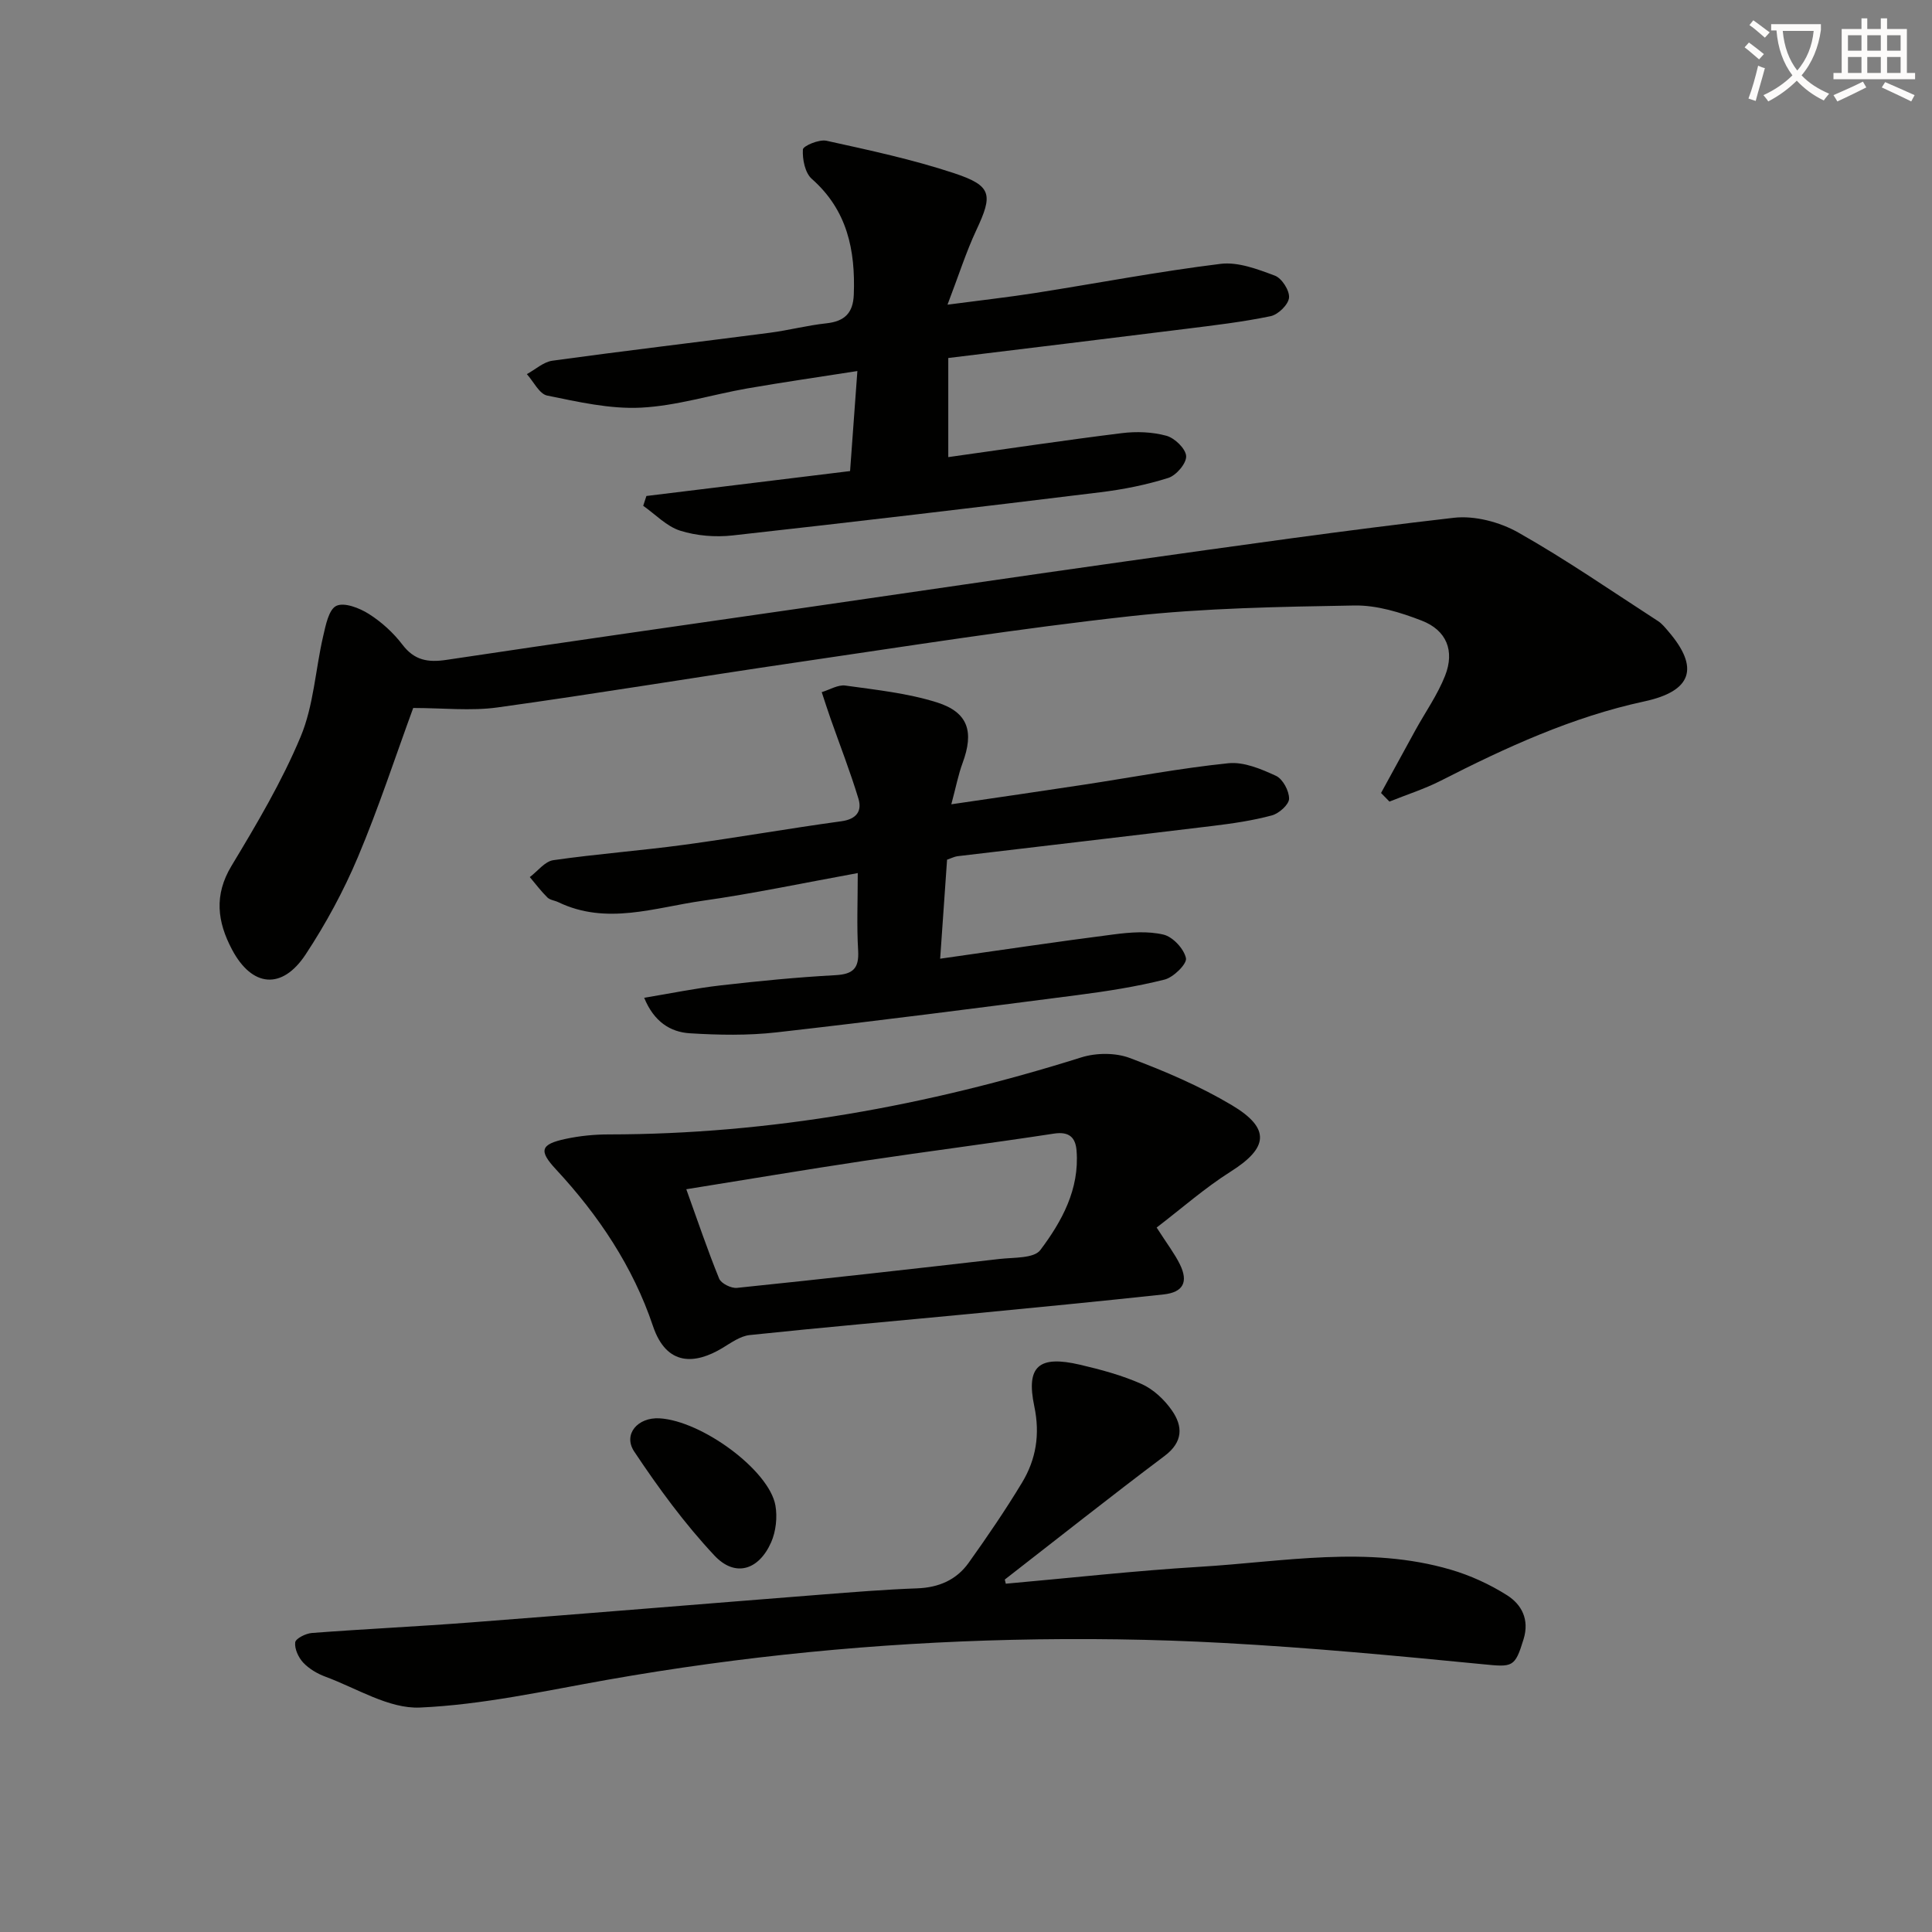
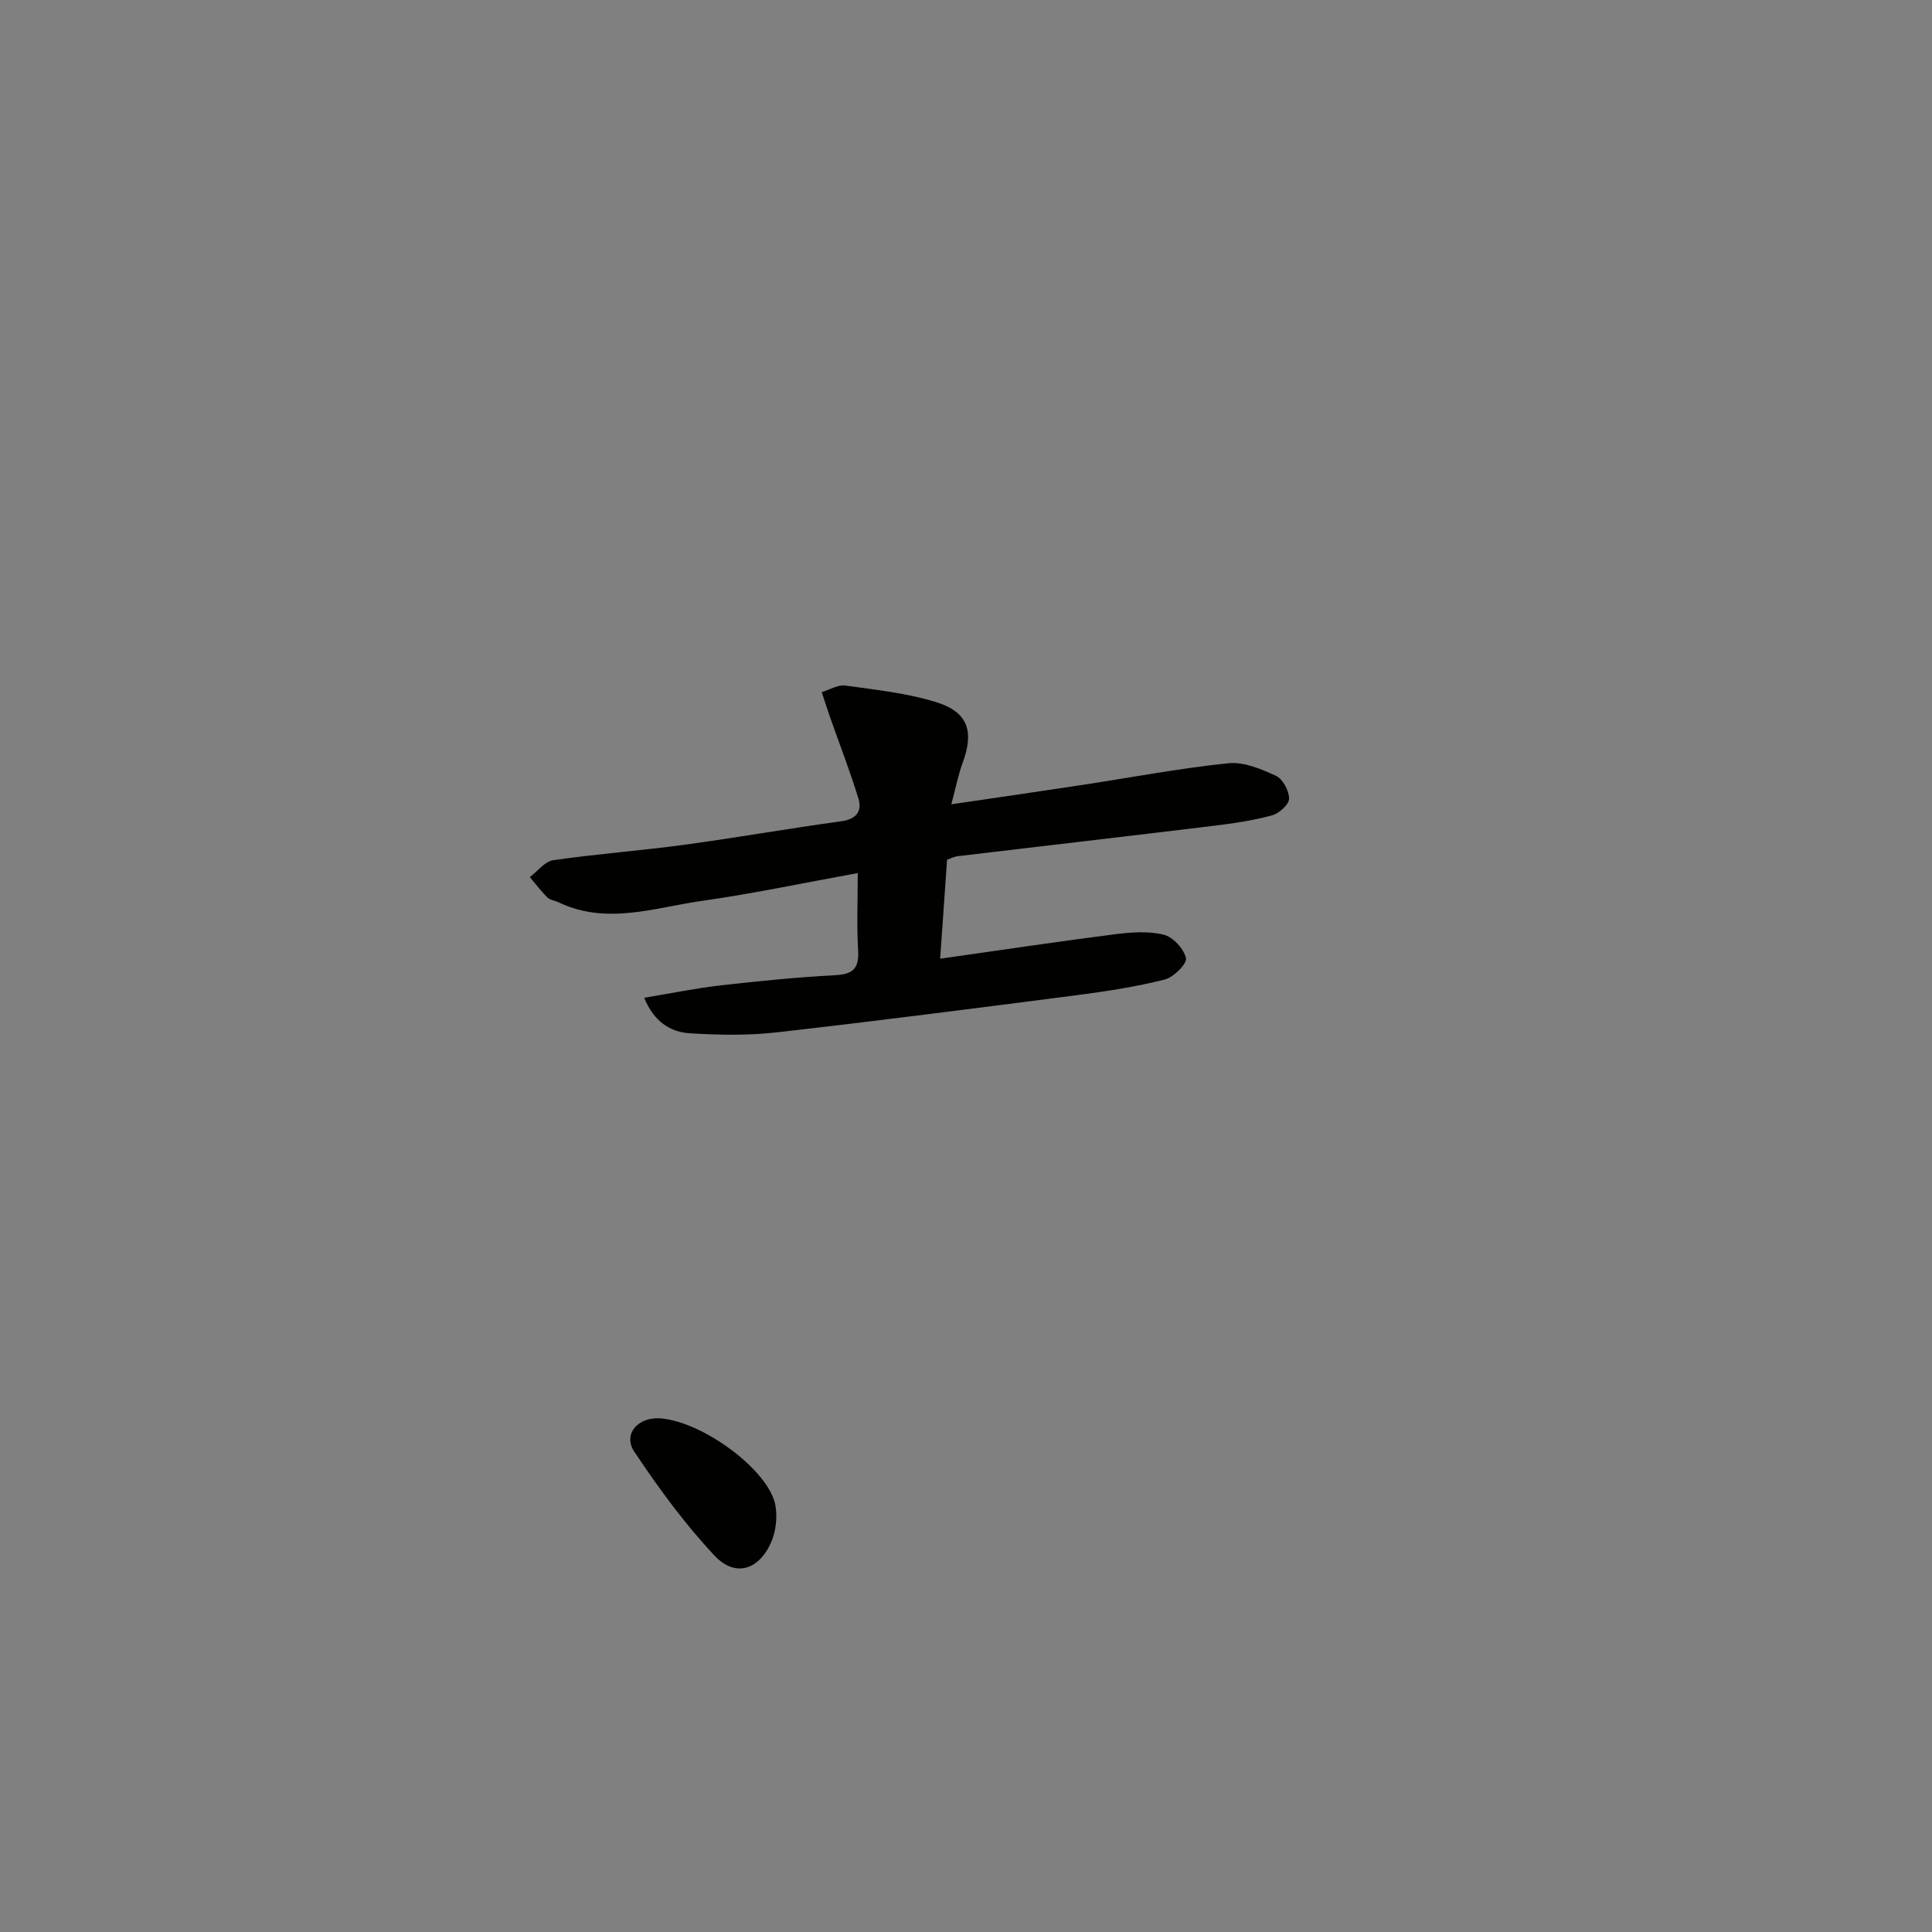
<svg xmlns="http://www.w3.org/2000/svg" enable-background="new 0 0 400 400" viewBox="0 0 400 400">
  <rect x="0" y="0" width="400" height="400" fill="#808080" stroke="none" />
-   <path d="m362.1 8.8c1.1.8 2.1 1.6 3.1 2.4l-1 1.1c-1.3-1.1-2.3-2-3-2.5zm1.9 4.8c.5.2.9.4 1.4.5-.6 2.3-1.3 4.5-1.9 6.8l-1.5-.5c.8-2.1 1.4-4.3 2-6.8zm-1-9.4c1.3.9 2.4 1.8 3.4 2.5l-1 1.1c-1.4-1.2-2.4-2.1-3.2-2.6zm3.7 2.2v-1.4h10.3v1.2c-.5 3.6-1.8 6.8-4 9.4 1.5 1.6 3.4 2.8 5.7 3.8-.3.4-.7.8-1.1 1.4-2.3-1.1-4.1-2.5-5.6-4.1-1.6 1.6-3.6 3.1-5.9 4.3-.3-.5-.7-.9-1-1.3 2.4-1.1 4.4-2.5 6-4.1-1.9-2.5-3-5.6-3.3-9.3h-1.1zm8.8 0h-6.4c.3 3.3 1.3 6 3 8.2 2-2.3 3.1-5.1 3.4-8.2z" fill="#fcfbfa" />
-   <path d="m385.3 3.8h1.3v2.2h2.8v-2.2h1.3v2.2h4.1v9.1h1.7v1.3h-16.9v-1.3h1.7v-9.1h4.1v-2.2zm.4 13.1.7 1.2c-1.8.9-3.8 1.9-6 2.9-.2-.4-.5-.8-.8-1.3 2.3-1 4.3-1.9 6.1-2.8zm-3.1-6.4h2.8v-3.2h-2.8zm0 4.6h2.8v-3.3h-2.8zm4-4.6h2.8v-3.2h-2.8zm0 4.6h2.8v-3.3h-2.8zm3.7 1.9c2.1.9 4.1 1.8 6.1 2.7l-.7 1.3c-2.2-1.1-4.2-2-6.1-2.9zm3.2-9.7h-2.8v3.2h2.8zm-2.8 7.8h2.8v-3.3h-2.8z" fill="#fcfbfa" />
  <g fill="#010100">
-     <path d="m85.55 146.58c-3.71 10.12-7.15 20.67-11.45 30.87-2.95 7-6.63 13.79-10.81 20.14-4.9 7.44-11.13 6.79-15.25-.99-3.05-5.75-3.77-11.27-.1-17.35 5.22-8.66 10.43-17.45 14.31-26.74 2.69-6.44 3.05-13.84 4.65-20.76.53-2.29 1.16-5.56 2.73-6.31 1.64-.79 4.79.44 6.72 1.66 2.63 1.66 5.08 3.89 6.97 6.37 2.49 3.27 5.29 3.72 9.11 3.15 24.62-3.7 49.28-7.2 73.92-10.76 22.34-3.23 44.68-6.54 67.03-9.68 22.52-3.16 45.04-6.39 67.63-8.98 4.31-.49 9.49.88 13.33 3.05 9.93 5.61 19.35 12.14 28.94 18.34.82.53 1.47 1.35 2.12 2.11 6.53 7.58 4.89 12.4-4.97 14.52-14.92 3.22-28.62 9.52-42.12 16.41-3.4 1.73-7.09 2.9-10.64 4.33-.58-.59-1.16-1.18-1.74-1.78 2.36-4.33 4.72-8.66 7.1-12.98 2.07-3.76 4.6-7.34 6.16-11.3 2.03-5.16.31-9.42-4.85-11.41-4.41-1.71-9.29-3.21-13.93-3.13-15.45.27-30.98.52-46.32 2.21-23.1 2.54-46.08 6.19-69.08 9.56-20.69 3.03-41.32 6.47-62.03 9.34-5.53.76-11.24.11-17.43.11z" />
-     <path d="m208.24 327.89c13.39-1.19 26.75-2.69 40.16-3.5 17.32-1.04 34.73-4.46 51.95.59 4.07 1.19 8.09 3.03 11.67 5.3 3.02 1.91 4.66 5.02 3.43 9.06-1.81 5.93-2.25 5.83-8.45 5.22-17.84-1.75-35.71-3.43-53.61-4.4-14.6-.8-29.27-.99-43.9-.65-28.09.65-56.02 3.38-83.72 8.27-12.9 2.28-25.83 5.18-38.84 5.75-6.42.28-13.08-4-19.56-6.39-1.68-.62-3.38-1.63-4.59-2.91-.99-1.06-1.82-2.85-1.66-4.2.09-.79 2.2-1.85 3.46-1.94 10.94-.83 21.9-1.34 32.84-2.18 24.19-1.85 48.37-3.86 72.56-5.76 6.63-.52 13.27-1.06 19.91-1.3 4.46-.16 8.13-1.74 10.66-5.29 3.86-5.41 7.61-10.9 11.04-16.58 2.92-4.83 3.77-10.01 2.55-15.82-1.75-8.32.94-10.6 9.46-8.61 4.33 1.01 8.71 2.19 12.75 3.99 2.44 1.09 4.72 3.23 6.27 5.46 2.3 3.29 2.36 6.53-1.51 9.44-11.14 8.37-22.07 17.04-33.08 25.59.07.29.14.57.21.86z" />
-     <path d="m133.83 102.69c13.89-1.7 27.77-3.4 42.17-5.16.48-6.58.96-13.13 1.51-20.71-7.92 1.24-15.38 2.31-22.8 3.6-7.35 1.29-14.63 3.61-22.01 3.98-6.43.32-13.01-1.2-19.4-2.5-1.64-.33-2.83-2.9-4.22-4.44 1.76-.96 3.43-2.52 5.29-2.78 14.97-2.06 29.97-3.83 44.96-5.78 3.94-.51 7.82-1.54 11.77-1.96 3.77-.41 5.53-2.13 5.67-5.97.34-9.18-1.34-17.45-8.69-23.93-1.41-1.24-1.97-4.06-1.85-6.09.04-.74 3.37-2.15 4.88-1.81 8.89 1.96 17.84 3.87 26.46 6.73 7.84 2.6 8.01 4.43 4.57 11.77-2.13 4.55-3.65 9.38-5.97 15.44 7.18-.95 12.7-1.56 18.17-2.42 12.79-2.01 25.52-4.45 38.36-6.03 3.62-.45 7.67 1.1 11.25 2.44 1.44.54 3.07 3.09 2.93 4.57-.14 1.43-2.25 3.5-3.81 3.82-5.82 1.21-11.75 1.9-17.66 2.64-16.29 2.04-32.58 4-49.08 6.02v20.52c12.07-1.69 23.97-3.48 35.91-4.96 3.04-.38 6.33-.26 9.25.54 1.72.47 4.01 2.68 4.09 4.22.08 1.49-2.05 3.99-3.7 4.51-4.56 1.44-9.33 2.39-14.09 2.97-25.37 3.11-50.74 6.12-76.14 8.94-3.55.39-7.44.08-10.83-.99-2.81-.89-5.12-3.37-7.65-5.15.22-.66.44-1.35.66-2.03z" />
-     <path d="m239.47 254.15c2.18 3.4 3.72 5.4 4.81 7.61 1.8 3.66.7 5.8-3.38 6.24-13.36 1.44-26.74 2.74-40.11 4.03-15.19 1.46-30.4 2.78-45.57 4.38-1.98.21-3.89 1.62-5.7 2.71-5.49 3.29-11.49 3.89-14.34-4.6-4.1-12.21-11.25-22.92-20.07-32.41-3.6-3.87-3.25-5.2 2.02-6.32 2.9-.62 5.91-.92 8.88-.92 33.49-.03 66-5.92 97.87-15.95 3.06-.96 7.05-.99 10.01.12 7.26 2.72 14.51 5.82 21.16 9.78 8.06 4.81 7.52 8.83-.21 13.72-5.4 3.41-10.23 7.68-15.37 11.61zm-97.38-7.93c2.33 6.46 4.38 12.56 6.8 18.5.41 1.01 2.5 2.05 3.7 1.92 18.14-1.87 36.27-3.91 54.39-5.99 2.91-.33 7.09-.09 8.4-1.83 4.48-5.95 8.14-12.62 7.51-20.58-.21-2.72-1.5-4.02-4.67-3.54-13.11 2.01-26.26 3.68-39.38 5.65-12.12 1.82-24.2 3.86-36.75 5.87z" />
+     <path d="m85.55 146.58z" />
    <path d="m177.59 180.76c-11.32 2.06-21.69 4.26-32.16 5.74-9.88 1.4-19.85 5.09-29.83.29-.75-.36-1.72-.44-2.27-.98-1.32-1.3-2.44-2.8-3.64-4.22 1.62-1.21 3.11-3.25 4.87-3.5 9.03-1.3 18.16-1.97 27.2-3.2 10.84-1.47 21.62-3.38 32.45-4.86 3.13-.43 4.3-2.11 3.52-4.67-1.7-5.62-3.85-11.11-5.8-16.66-.63-1.79-1.2-3.6-1.8-5.4 1.64-.49 3.37-1.58 4.91-1.36 6.37.89 12.87 1.57 18.96 3.49 6.5 2.06 7.68 6.1 5.29 12.55-.89 2.41-1.37 4.97-2.33 8.54 9.8-1.44 18.6-2.71 27.39-4.05 9.99-1.52 19.94-3.42 29.97-4.45 3.19-.33 6.79 1.19 9.86 2.61 1.41.65 2.73 3.12 2.71 4.74-.02 1.21-2.09 3.06-3.56 3.45-3.97 1.07-8.09 1.67-12.19 2.17-17.63 2.14-35.27 4.18-52.91 6.28-.63.08-1.24.41-2.15.72-.46 6.57-.91 13.15-1.43 20.5 12.36-1.75 24.13-3.52 35.93-5.03 3.41-.44 7.04-.73 10.31.04 1.93.46 4.24 2.94 4.65 4.88.25 1.17-2.58 3.97-4.42 4.43-5.93 1.49-12.02 2.43-18.1 3.22-20.73 2.68-41.47 5.36-62.24 7.71-5.92.67-11.99.56-17.95.19-4.08-.25-7.45-2.43-9.46-7.35 5.52-.91 10.62-1.97 15.78-2.56 7.92-.91 15.86-1.69 23.81-2.12 3.66-.2 4.92-1.4 4.71-5.09-.31-5.12-.08-10.27-.08-16.05z" />
    <path d="m136.55 293.65c8.75.51 22.69 10.74 23.99 18.03.43 2.44.11 5.37-.88 7.63-2.57 5.81-7.48 7.3-11.74 2.75-6.18-6.59-11.59-13.99-16.61-21.53-2.38-3.58.74-7.14 5.24-6.88z" />
  </g>
</svg>